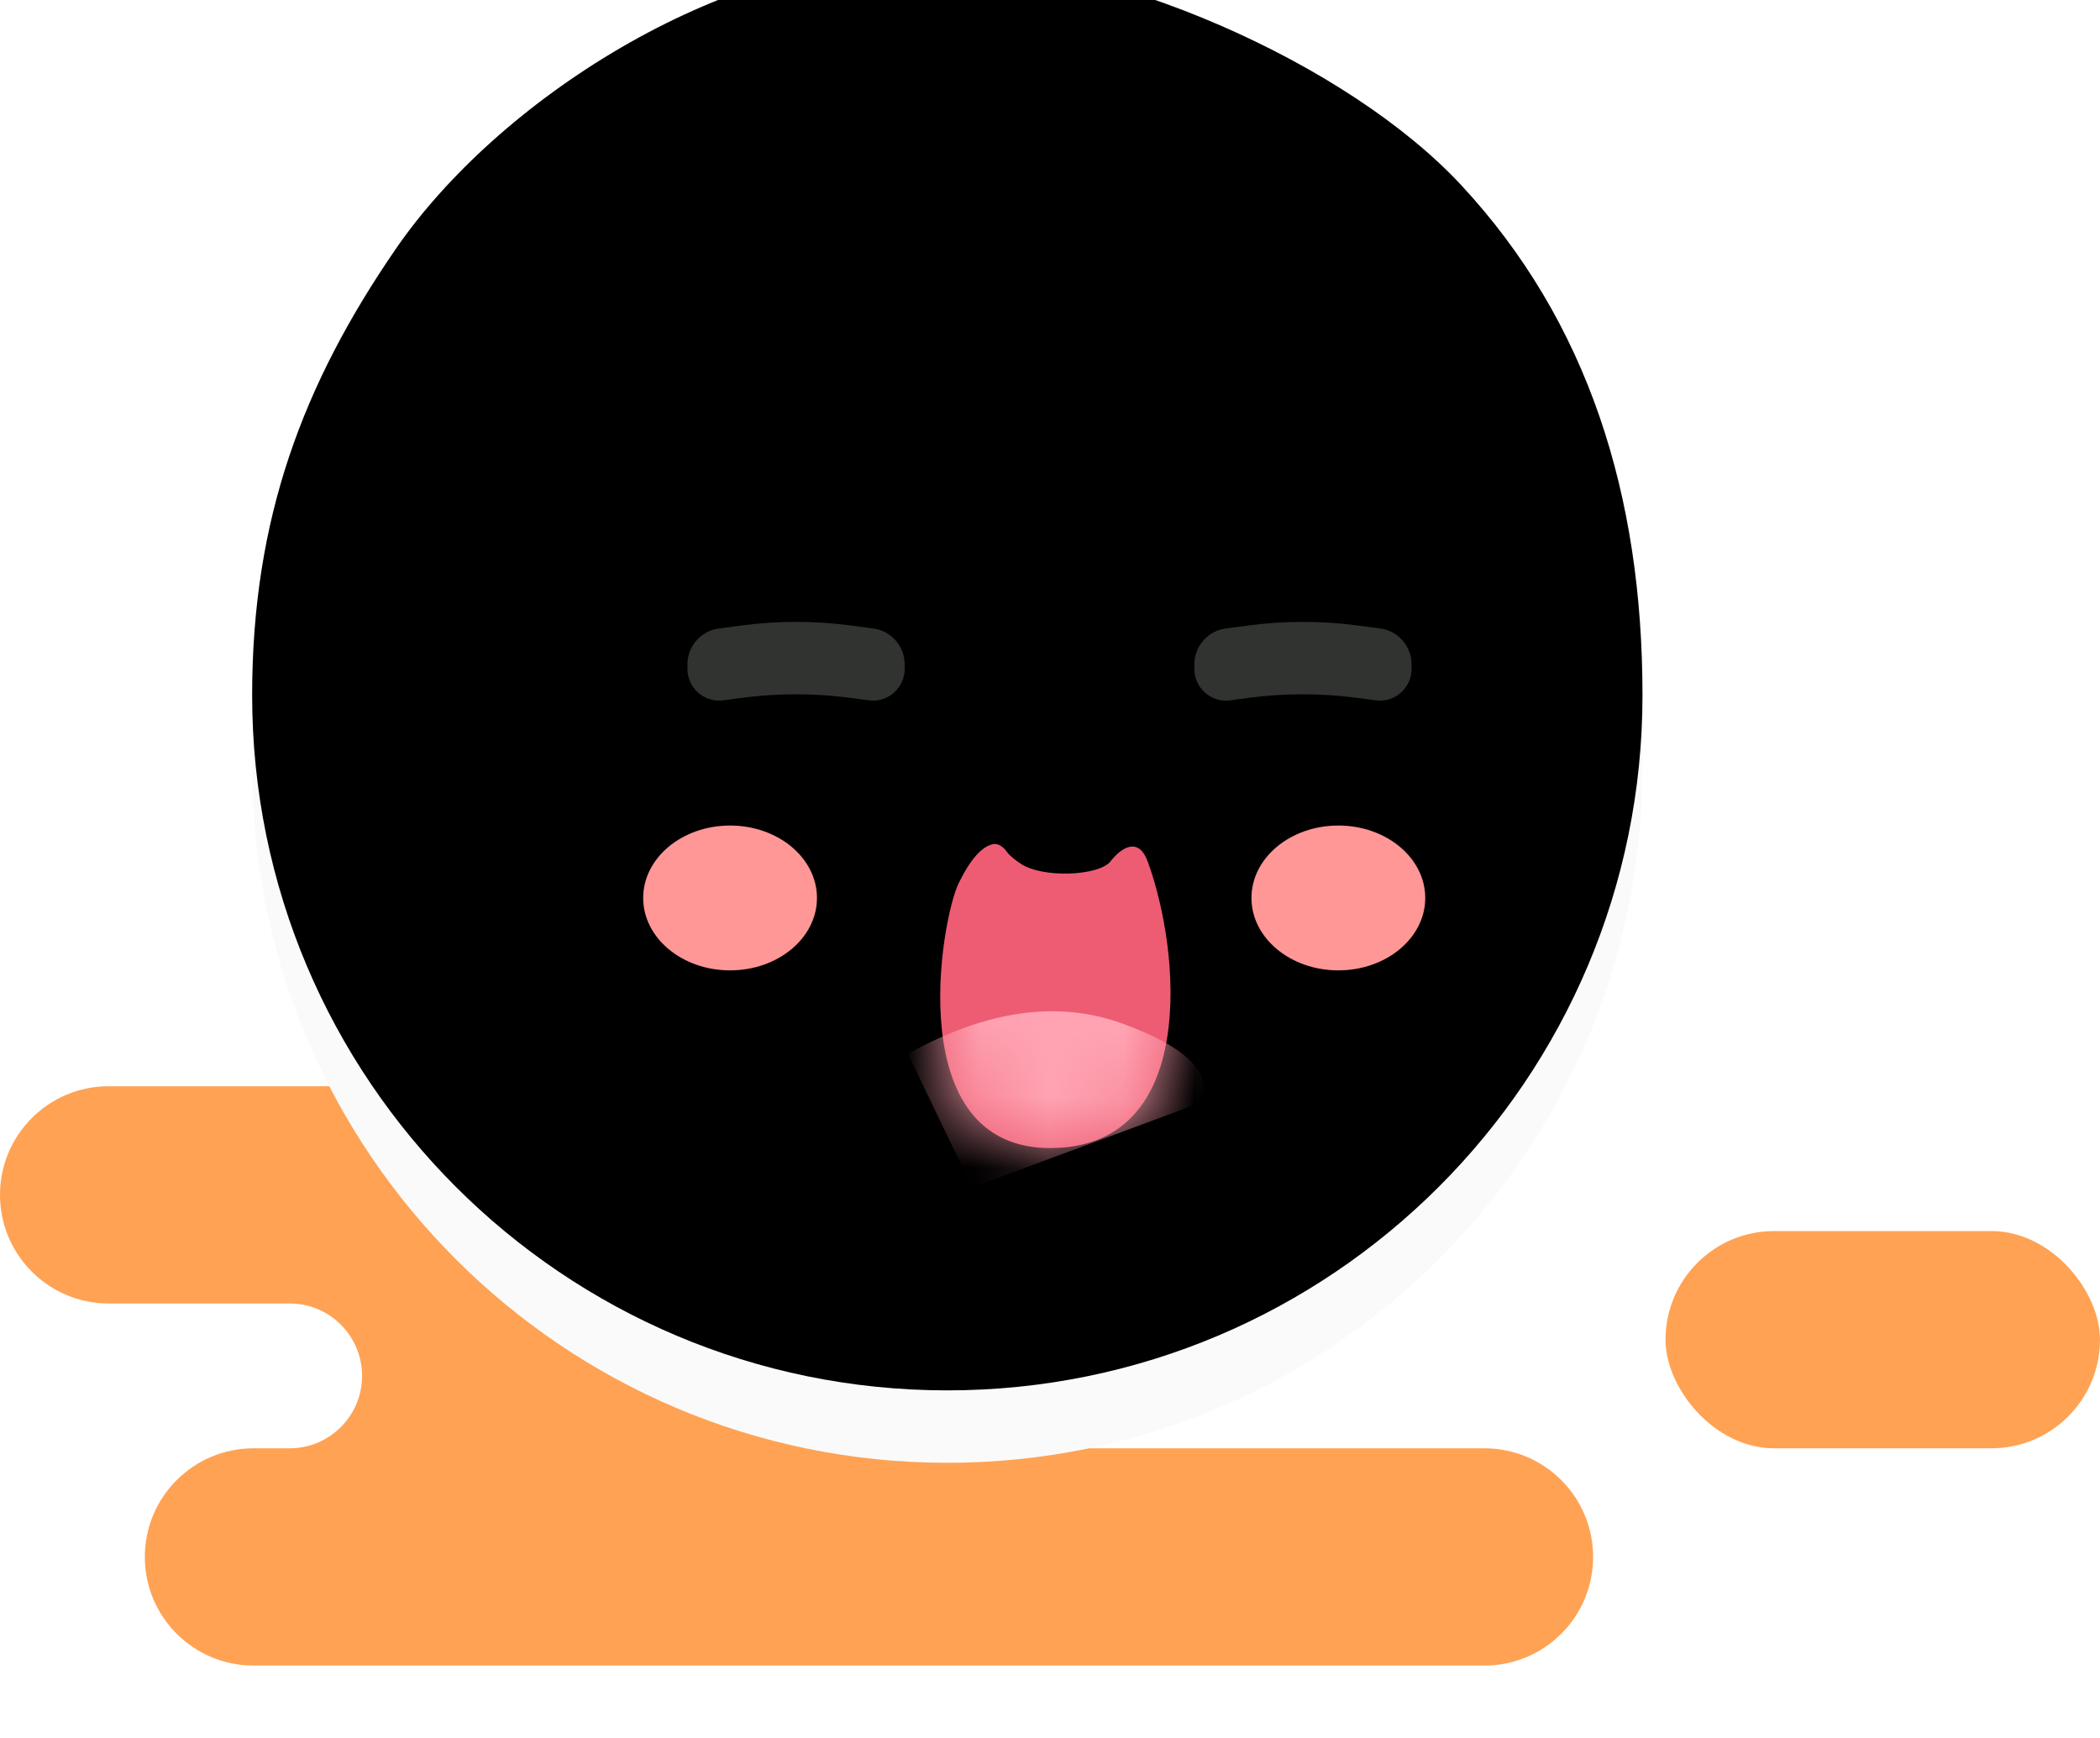
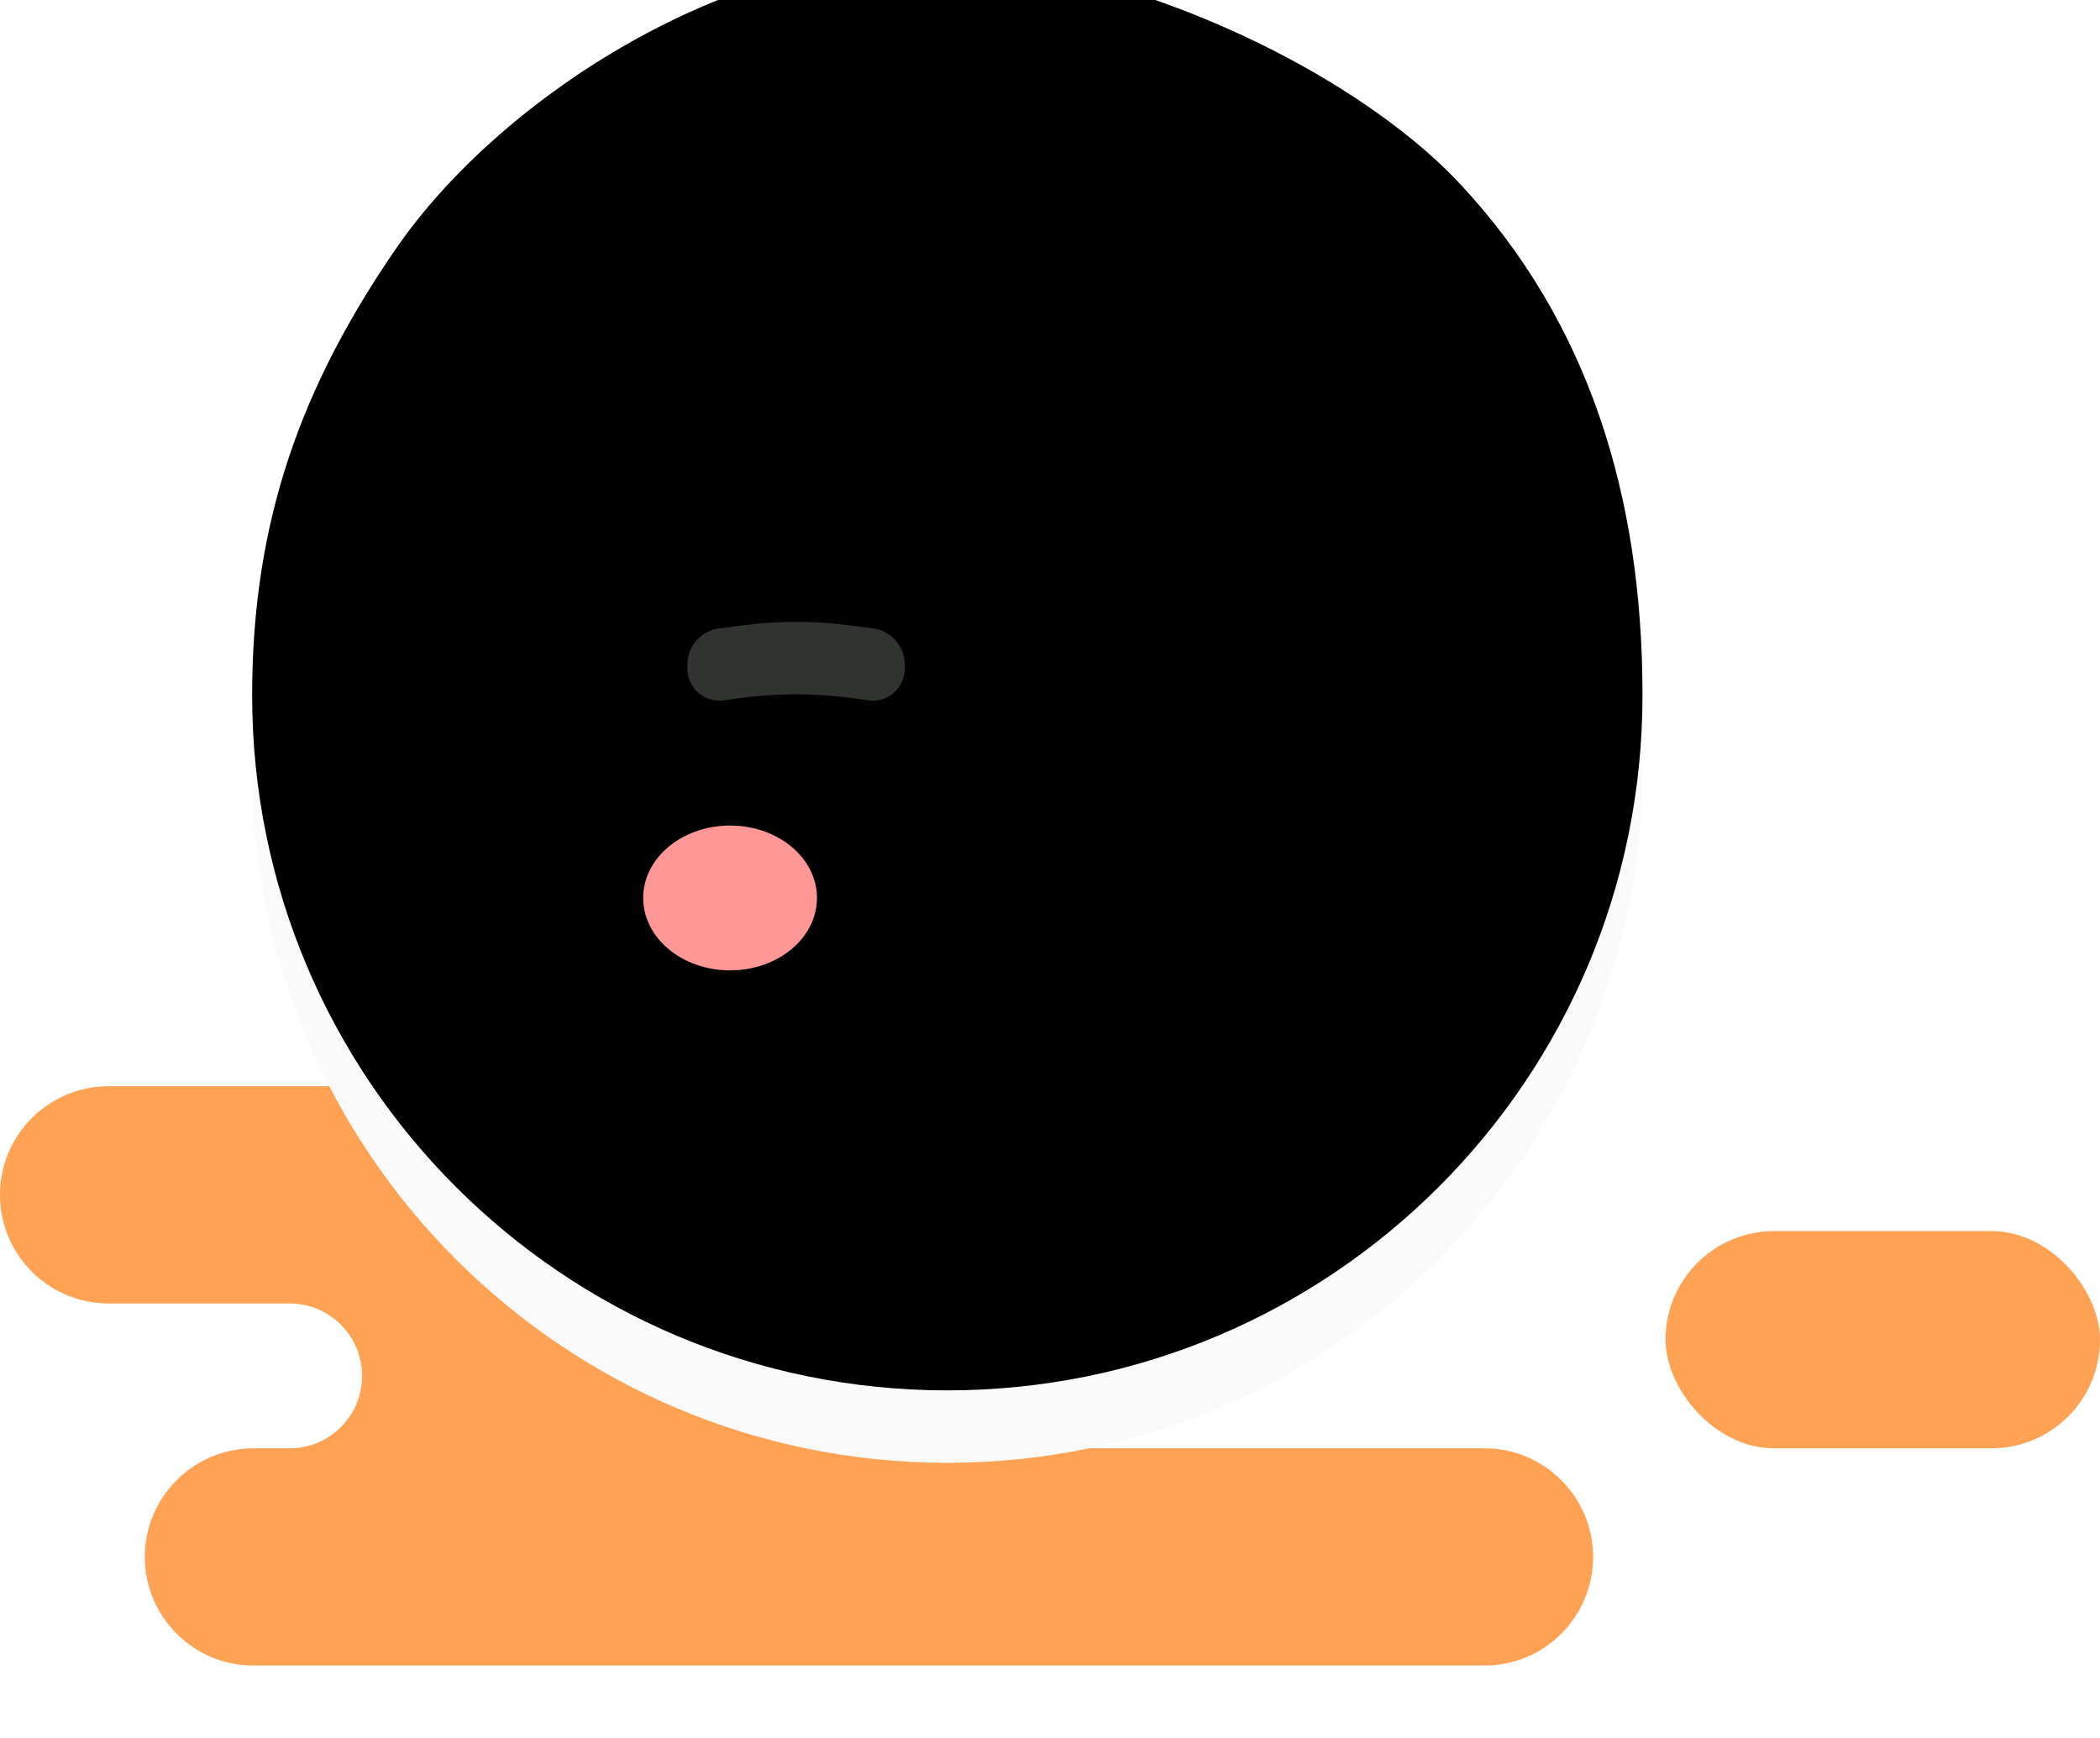
<svg xmlns="http://www.w3.org/2000/svg" xmlns:xlink="http://www.w3.org/1999/xlink" width="29px" height="24px" viewBox="0 0 29 24" version="1.1">
  <title>编组 40</title>
  <defs>
    <path d="M9.6,19.8 C14.902,19.8 19.2,15.502 19.2,10.2 C19.2,7.433 18.447,5.041 16.698,3.158 C15.144,1.484 11.842,0 9.307,0 C6.441,0 3.379,2.007 1.984,4.037 C0.7,5.904 -3.90798505e-14,7.764 -3.90798505e-14,10.2 C-3.90798505e-14,15.502 4.298,19.8 9.6,19.8 Z" id="path-1" />
    <filter x="-15.6%" y="-15.2%" width="131.2%" height="130.3%" filterUnits="objectBoundingBox" id="filter-2">
      <feGaussianBlur stdDeviation="2.5" in="SourceAlpha" result="shadowBlurInner1" />
      <feOffset dx="0" dy="-1" in="shadowBlurInner1" result="shadowOffsetInner1" />
      <feComposite in="shadowOffsetInner1" in2="SourceAlpha" operator="arithmetic" k2="-1" k3="1" result="shadowInnerInner1" />
      <feColorMatrix values="0 0 0 0 0.931   0 0 0 0 0.879   0 0 0 0 0.797  0 0 0 0.54 0" type="matrix" in="shadowInnerInner1" />
    </filter>
    <filter x="-75.0%" y="-150.0%" width="250.0%" height="400.0%" filterUnits="objectBoundingBox" id="filter-3">
      <feGaussianBlur stdDeviation="0.6" in="SourceGraphic" />
    </filter>
    <filter x="-75.0%" y="-150.0%" width="250.0%" height="400.0%" filterUnits="objectBoundingBox" id="filter-4">
      <feGaussianBlur stdDeviation="0.6" in="SourceGraphic" />
    </filter>
-     <path d="M0.75,0 C0.588,0.019 0.424,0.198 0.257,0.537 C0.007,1.046 -0.539,4.2 1.518,4.2 C3.575,4.2 3.318,1.474 2.866,0.245 C2.744,-0.091 2.514,0.031 2.348,0.245 C2.182,0.442 1.417,0.475 1.115,0.275 C1.046,0.23 0.962,0.166 0.927,0.117 C0.871,0.039 0.812,0 0.75,0 Z" id="path-5" />
  </defs>
  <g id="页面-1" stroke="none" stroke-width="1" fill="none" fill-rule="evenodd">
    <g id="元宵节" transform="translate(-6, -2284)">
      <g id="编组-40" transform="translate(6, 2284.4)">
        <path d="M5,18.6 C5,18.048 4.552,17.6 4,17.6 L1.5,17.6 C0.672,17.6 1.01453063e-16,16.928 0,16.1 C-1.01453063e-16,15.272 0.672,14.6 1.5,14.6 L16.5,14.6 C17.328,14.6 18,15.272 18,16.1 C18,16.928 17.328,17.6 16.5,17.6 L14,17.6 C13.448,17.6 13,18.048 13,18.6 C13,19.152 13.448,19.6 14,19.6 L20.5,19.6 C21.328,19.6 22,20.272 22,21.1 C22,21.928 21.328,22.6 20.5,22.6 L3.5,22.6 C2.672,22.6 2,21.928 2,21.1 C2,20.272 2.672,19.6 3.5,19.6 L4,19.6 C4.552,19.6 5,19.152 5,18.6 Z" id="形状结合" fill="#FFA254" />
        <g id="编组-19" transform="translate(3.482, 0)">
          <g id="椭圆形">
            <use fill="#FAFAFA" fill-rule="evenodd" xlink:href="#path-1" />
            <use fill="black" fill-opacity="1" filter="url(#filter-2)" xlink:href="#path-1" />
          </g>
          <path d="M6.445,8.279 L6.761,8.237 C7.259,8.171 7.764,8.171 8.261,8.237 L8.578,8.279 C8.826,8.312 9.011,8.524 9.011,8.775 L9.011,8.837 C9.011,9.079 8.815,9.275 8.574,9.275 C8.554,9.275 8.535,9.273 8.516,9.271 L8.261,9.237 C7.764,9.171 7.259,9.171 6.761,9.237 L6.507,9.271 C6.267,9.303 6.047,9.134 6.015,8.895 C6.013,8.876 6.011,8.856 6.011,8.837 L6.011,8.775 C6.011,8.524 6.197,8.312 6.445,8.279 Z" id="矩形" fill="#313330" />
-           <path d="M13.445,8.279 L13.761,8.237 C14.259,8.171 14.764,8.171 15.261,8.237 L15.578,8.279 C15.826,8.312 16.011,8.524 16.011,8.775 L16.011,8.837 C16.011,9.079 15.815,9.275 15.574,9.275 C15.554,9.275 15.535,9.273 15.516,9.271 L15.261,9.237 C14.764,9.171 14.259,9.171 13.761,9.237 L13.507,9.271 C13.267,9.303 13.047,9.134 13.015,8.895 C13.013,8.876 13.011,8.856 13.011,8.837 L13.011,8.775 C13.011,8.524 13.197,8.312 13.445,8.279 Z" id="矩形备份-40" fill="#313330" />
          <ellipse id="椭圆形" fill="#FF9796" filter="url(#filter-3)" cx="6.6" cy="12" rx="1.2" ry="1" />
-           <ellipse id="椭圆形备份-11" fill="#FF9796" filter="url(#filter-4)" cx="15" cy="12" rx="1.2" ry="1" />
          <g id="路径-10" transform="translate(9.502, 11.254)">
            <mask id="mask-6" fill="white">
              <use xlink:href="#path-5" />
            </mask>
            <use id="蒙版" fill="#ED5C73" xlink:href="#path-5" />
            <path d="M-0.468,2.97 C0.594,2.33 1.577,2.156 2.479,2.449 C3.382,2.743 3.755,3.094 3.6,3.502 L0.483,4.783 L-0.468,2.97 Z" fill="#FFA3B2" mask="url(#mask-6)" transform="translate(1.583, 3.547) rotate(2) translate(-1.583, -3.547) " />
          </g>
        </g>
        <rect id="矩形" fill="#FFA254" x="23" y="16.6" width="6" height="3" rx="1.5" />
      </g>
    </g>
  </g>
</svg>